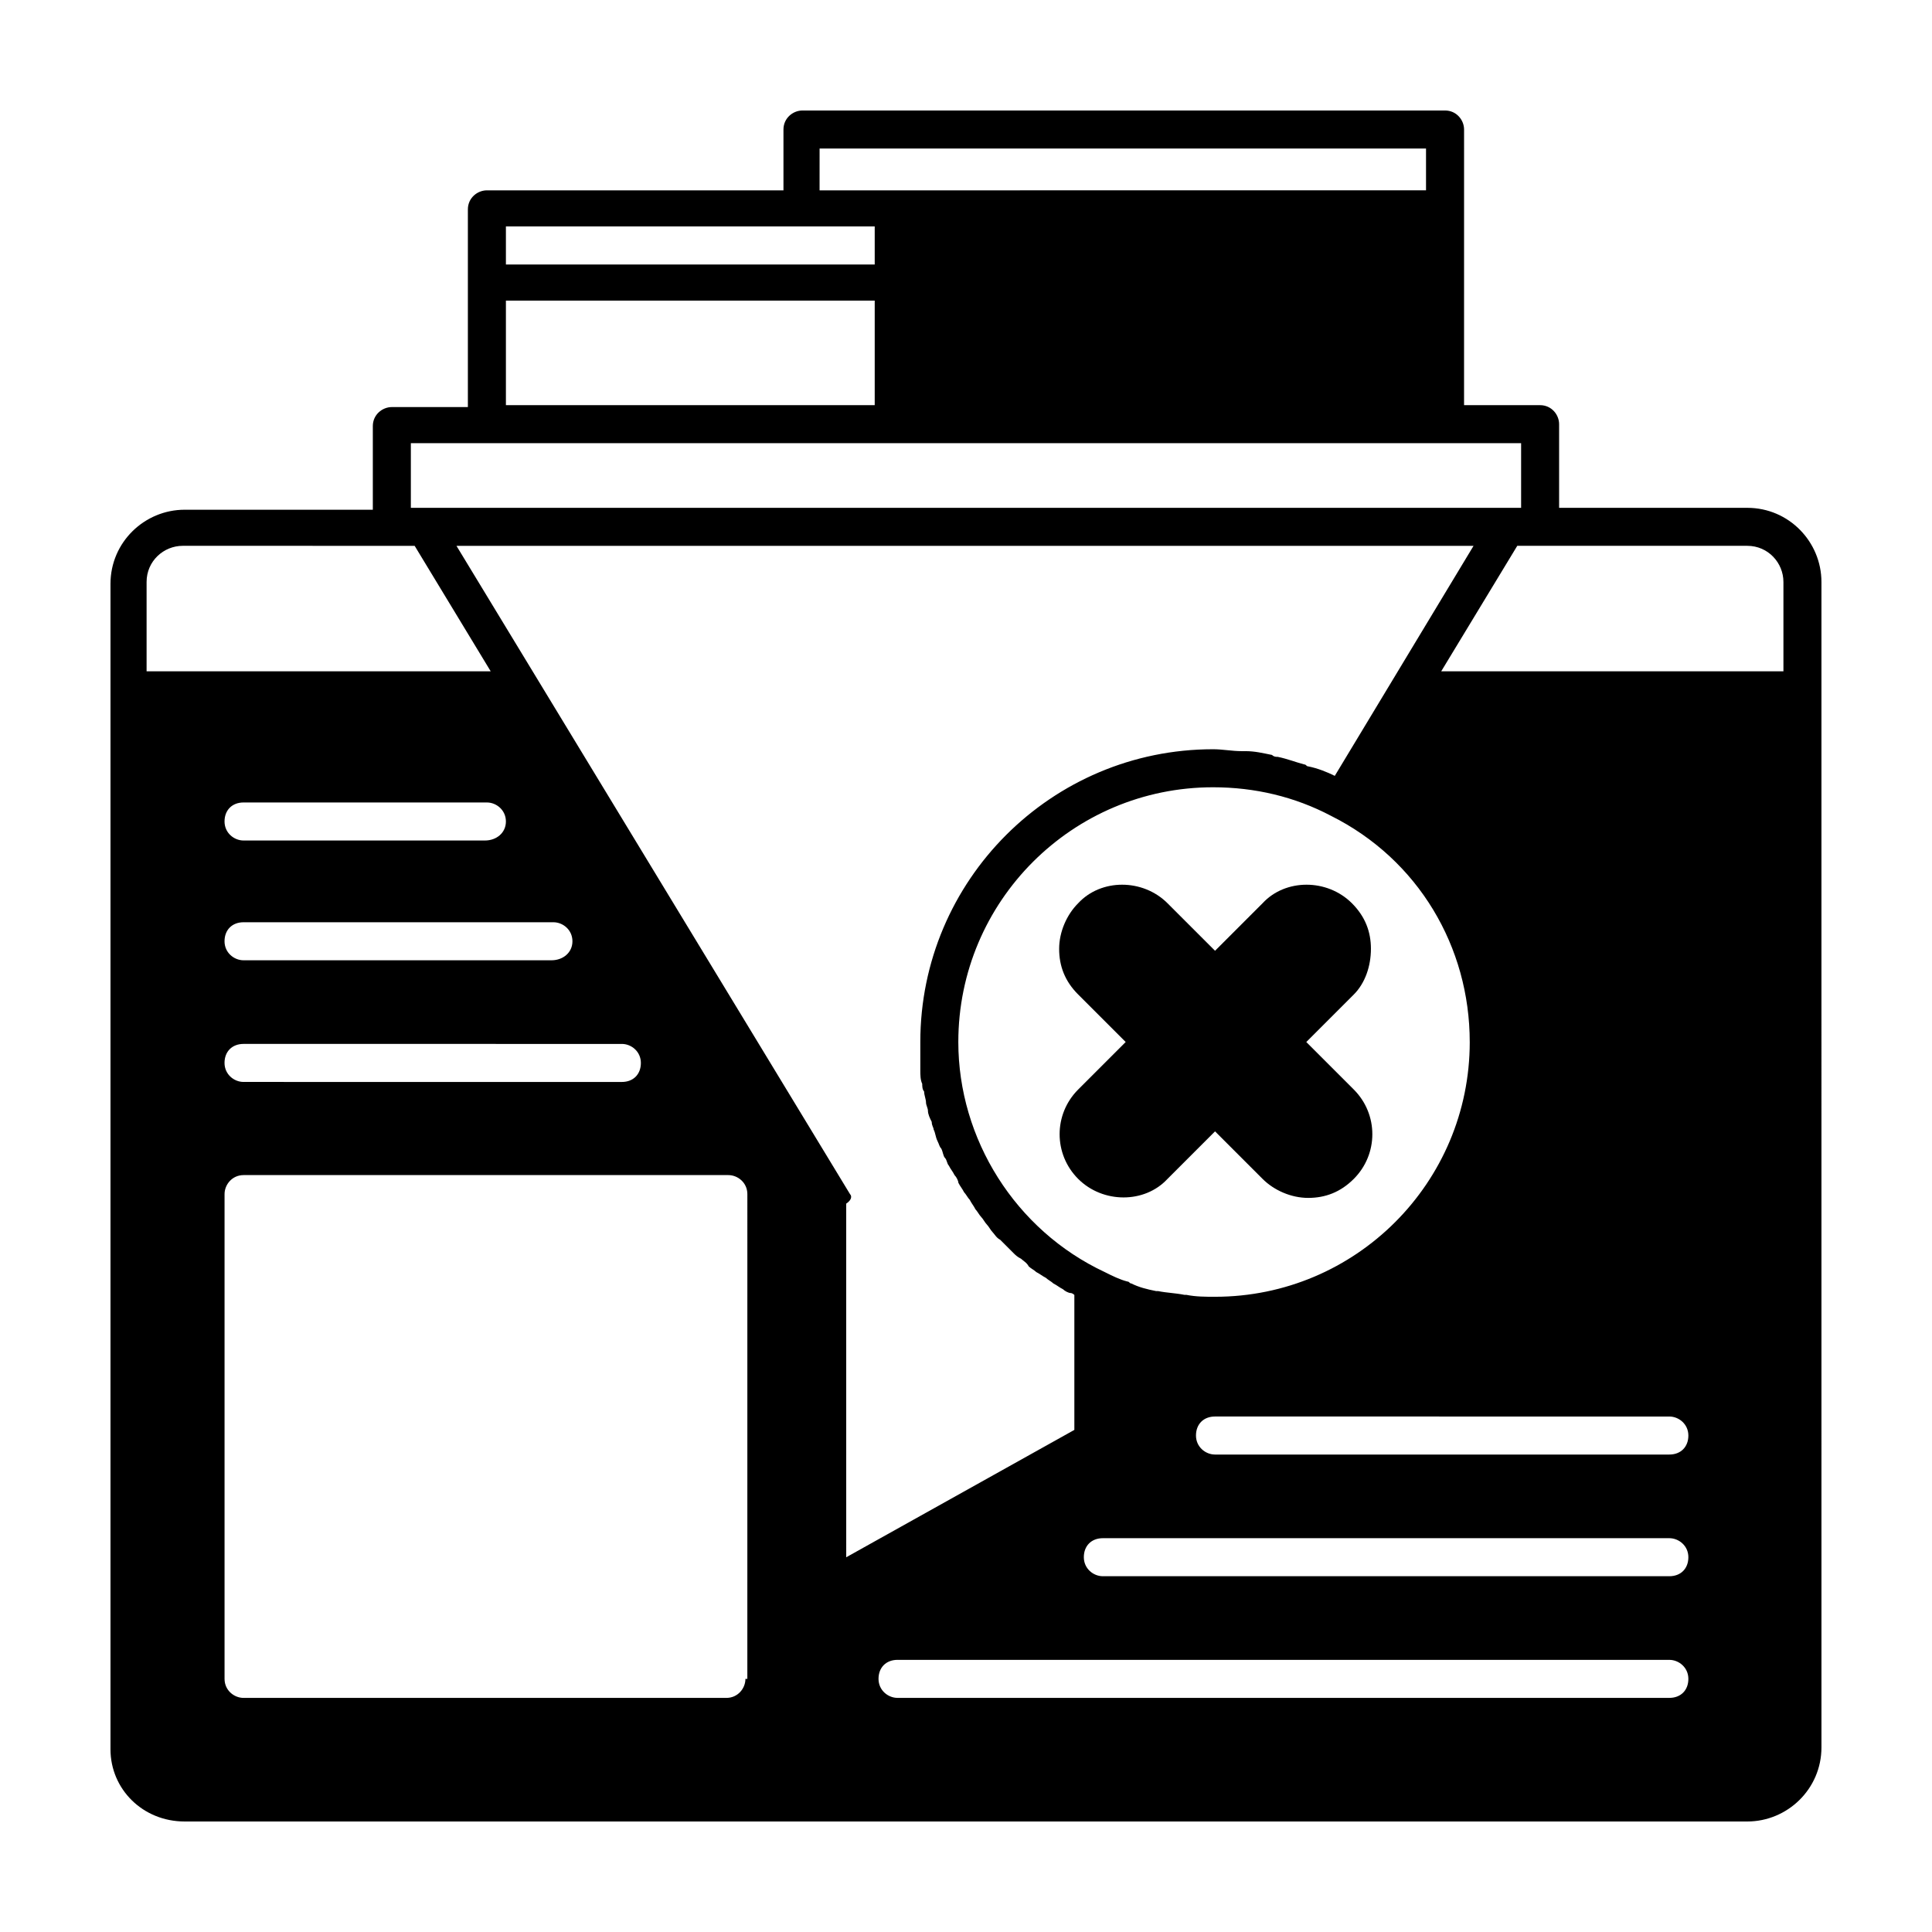
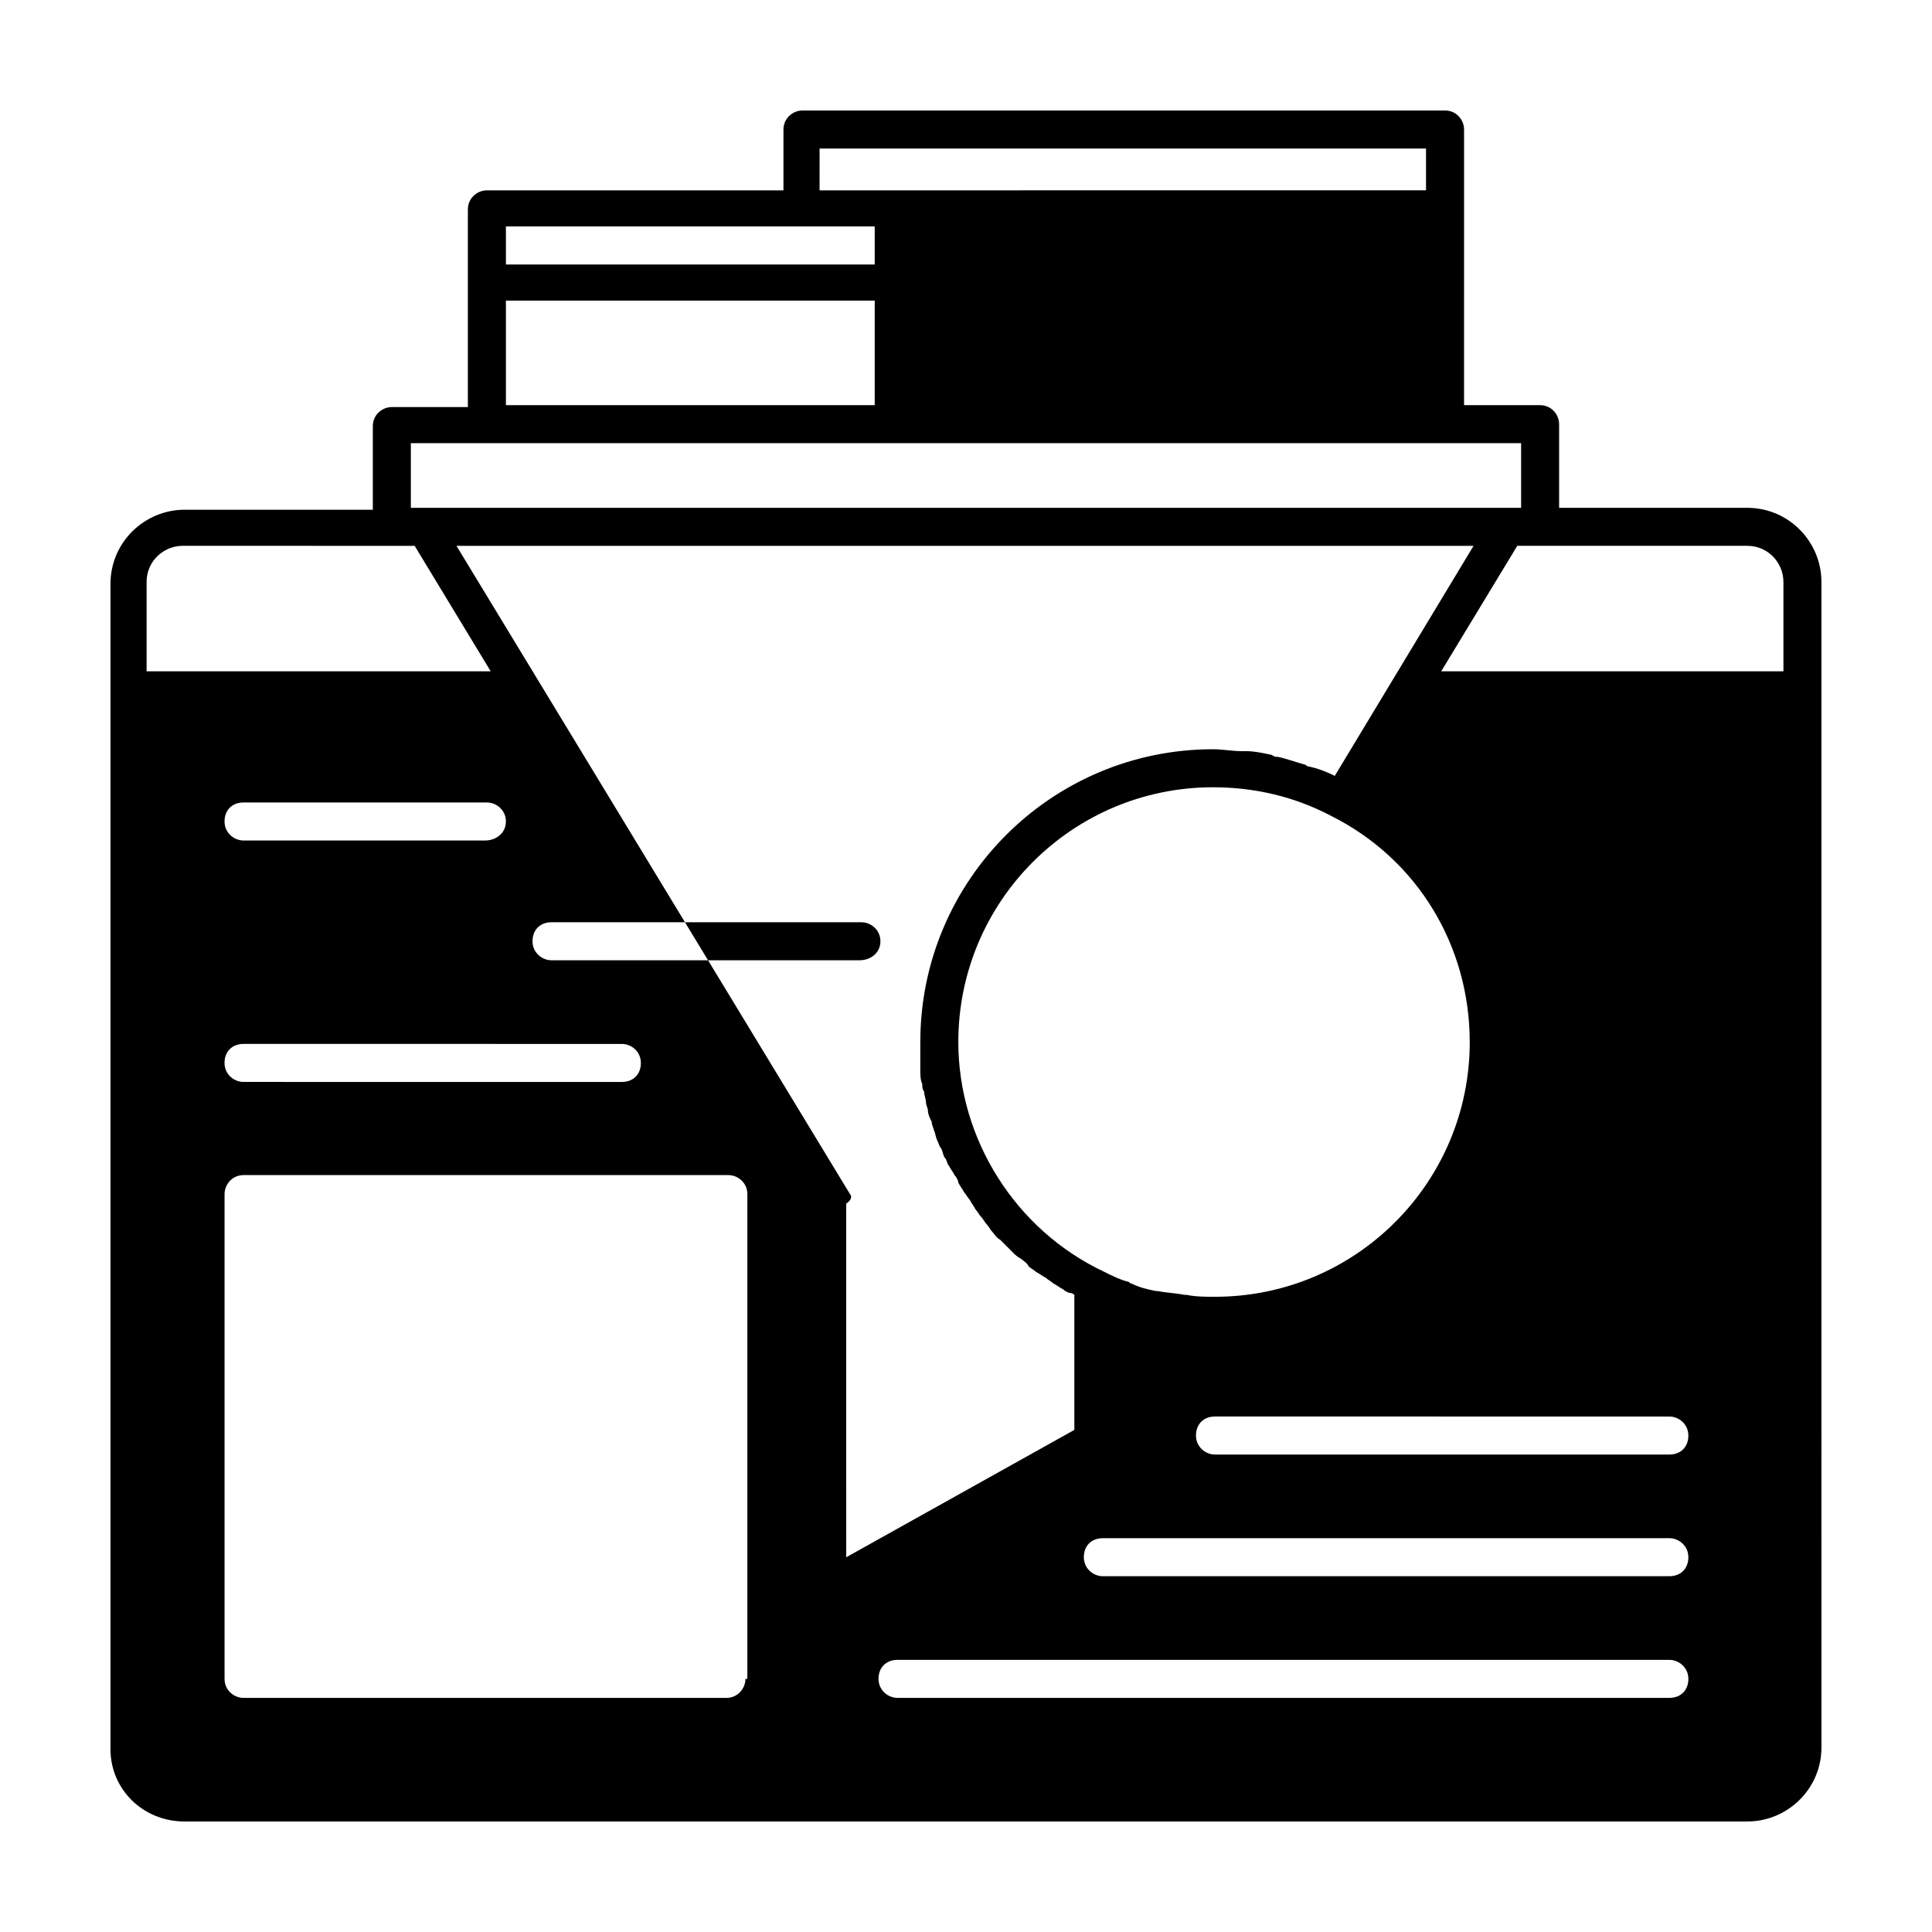
<svg xmlns="http://www.w3.org/2000/svg" fill="#000000" width="800px" height="800px" version="1.1" viewBox="144 144 512 512">
  <g>
-     <path d="m507.31 395.46c0-4.535-1.512-8.566-5.039-12.09-6.551-6.551-17.633-6.551-23.68 0l-12.594 12.594-12.594-12.594c-6.551-6.551-17.633-6.551-23.68 0-3.023 3.023-5.039 7.559-5.039 12.09 0 4.535 1.512 8.566 5.039 12.09l12.594 12.594-12.594 12.594c-6.551 6.551-6.551 17.129 0 23.68 6.551 6.551 17.633 6.551 23.68 0l12.594-12.594 12.594 12.594c3.023 3.023 7.559 5.039 12.09 5.039 4.535 0 8.566-1.512 12.09-5.039 6.551-6.551 6.551-17.129 0-23.68l-12.59-12.59 12.594-12.594c3.023-3.027 4.535-7.559 4.535-12.094z" />
-     <path d="m607.06 278.58h-49.879v-22.168c0-2.519-2.016-5.039-5.039-5.039h-20.152l0.004-73.051c0-2.519-2.016-5.039-5.039-5.039h-170.29c-2.519 0-5.039 2.016-5.039 5.039v16.121h-78.594c-2.519 0-5.039 2.016-5.039 5.039v52.395h-20.152c-2.519 0-5.039 2.016-5.039 5.039v22.168h-49.875c-10.578 0-19.648 8.566-19.648 19.648v308.84c0 10.578 8.562 19.141 19.648 19.141h414.13c10.578 0 19.648-8.566 19.648-19.648l-0.004-280.12v-28.719c0-10.578-8.562-19.645-19.648-19.645zm-245.86-95.223h160.71v11.082l-141.57 0.004h-19.145zm-83.129 20.656h97.738v10.078h-97.738zm0 19.648h97.738v27.711h-97.738zm-25.191 37.785h294.23v17.129l-294.23 0.004zm-70.031 60.457v-23.68c0-5.543 4.535-9.574 9.574-9.574l61.465 0.004 20.152 33.25zm107.31 76.582h-81.617c-2.519 0-5.039-2.016-5.039-5.039 0-3.023 2.016-5.039 5.039-5.039h82.121c2.519 0 5.039 2.016 5.039 5.039 0 3.023-2.519 5.039-5.543 5.039zm18.641 22.168c2.519 0 5.039 2.016 5.039 5.039 0 3.023-2.016 5.039-5.039 5.039l-100.26-0.004c-2.519 0-5.039-2.016-5.039-5.039 0-3.023 2.016-5.039 5.039-5.039zm-36.273-53.91h-63.984c-2.519 0-5.039-2.016-5.039-5.039 0-3.023 2.016-5.039 5.039-5.039h64.488c2.519 0 5.039 2.016 5.039 5.039 0 3.023-2.519 5.039-5.543 5.039zm69.02 222.18c0 2.519-2.016 5.039-5.039 5.039h-127.96c-2.519 0-5.039-2.016-5.039-5.039v-128.47c0-2.519 2.016-5.039 5.039-5.039h128.47c2.519 0 5.039 2.016 5.039 5.039l-0.004 128.47zm27.711-128.47-104.29-171.8h269.54l-36.777 60.961c-2.016-1.008-4.535-2.016-7.055-2.519-0.504 0-0.504-0.504-1.008-0.504-2.016-0.504-4.535-1.512-7.055-2.016-0.504 0-1.008 0-1.512-0.504-2.519-0.504-4.535-1.008-7.055-1.008h-1.008c-2.519 0-5.039-0.504-7.559-0.504-42.824 0-77.586 34.762-77.586 77.586v5.543 2.016c0 1.008 0 2.519 0.504 3.527 0 0.504 0 1.512 0.504 2.016 0 1.008 0.504 2.016 0.504 3.023 0 0.504 0.504 1.512 0.504 2.016 0 1.008 0.504 2.016 1.008 3.023 0 1.008 0.504 1.512 0.504 2.016 0.504 1.008 0.504 2.016 1.008 3.023 0.504 1.008 0.504 1.512 1.008 2.016 0.504 1.008 0.504 2.016 1.008 2.519 0.504 0.504 0.504 1.512 1.008 2.016 0.504 1.008 1.008 1.512 1.512 2.519 0.504 0.504 1.008 1.512 1.008 2.016 0.504 1.008 1.008 1.512 1.512 2.519 0.504 0.504 1.008 1.512 1.512 2.016 0.504 1.008 1.008 1.512 1.512 2.519 0.504 0.504 1.008 1.512 1.512 2.016 0.504 0.504 1.008 1.512 1.512 2.016 0.504 0.504 1.008 1.512 1.512 2.016 0.504 0.504 1.008 1.512 2.016 2.016 0.504 0.504 1.008 1.008 1.512 1.512l2.016 2.016c0.504 0.504 1.008 1.008 2.016 1.512 0.504 0.504 1.512 1.008 2.016 2.016 0.504 0.504 1.512 1.008 2.016 1.512 1.008 0.504 1.512 1.008 2.519 1.512 0.504 0.504 1.512 1.008 2.016 1.512 1.008 0.504 1.512 1.008 2.519 1.512 0.504 0.504 1.512 1.008 2.016 1.008 0.504 0 1.008 0.504 1.008 0.504v35.77l-60.457 33.754-0.004-93.715c1.512-1.008 1.512-2.016 1.008-2.519zm164.24-40.305c0 37.281-30.23 67.512-67.512 67.512-2.519 0-5.039 0-7.559-0.504h-0.504c-2.519-0.504-4.535-0.504-7.055-1.008h-0.504c-2.519-0.504-4.535-1.008-6.551-2.016-0.504 0-0.504-0.504-1.008-0.504-2.016-0.504-4.031-1.512-6.047-2.519-23.68-11.082-38.793-35.266-38.793-60.961 0-37.281 30.23-67.512 67.512-67.512 11.082 0 21.664 2.519 31.234 7.559 23.184 11.586 36.785 34.762 36.785 59.953zm52.898 173.81h-204.54c-2.519 0-5.039-2.016-5.039-5.039 0-3.023 2.016-5.039 5.039-5.039l204.54 0.004c2.519 0 5.039 2.016 5.039 5.039 0 3.019-2.016 5.035-5.039 5.035zm0-32.242h-150.13c-2.519 0-5.039-2.016-5.039-5.039 0-3.023 2.016-5.039 5.039-5.039h150.13c2.519 0 5.039 2.016 5.039 5.039 0 3.023-2.016 5.039-5.039 5.039zm0-32.246h-120.41c-2.519 0-5.039-2.016-5.039-5.039s2.016-5.039 5.039-5.039l120.41 0.004c2.519 0 5.039 2.016 5.039 5.039 0 3.019-2.016 5.035-5.039 5.035zm30.734-207.57h-91.191l20.152-33.25h60.961c5.543 0 9.574 4.535 9.574 9.574v23.676z" />
+     <path d="m607.06 278.58h-49.879v-22.168c0-2.519-2.016-5.039-5.039-5.039h-20.152l0.004-73.051c0-2.519-2.016-5.039-5.039-5.039h-170.29c-2.519 0-5.039 2.016-5.039 5.039v16.121h-78.594c-2.519 0-5.039 2.016-5.039 5.039v52.395h-20.152c-2.519 0-5.039 2.016-5.039 5.039v22.168h-49.875c-10.578 0-19.648 8.566-19.648 19.648v308.84c0 10.578 8.562 19.141 19.648 19.141h414.13c10.578 0 19.648-8.566 19.648-19.648l-0.004-280.12v-28.719c0-10.578-8.562-19.645-19.648-19.645zm-245.86-95.223h160.71v11.082l-141.57 0.004h-19.145zm-83.129 20.656h97.738v10.078h-97.738zm0 19.648h97.738v27.711h-97.738zm-25.191 37.785h294.23v17.129l-294.23 0.004zm-70.031 60.457v-23.68c0-5.543 4.535-9.574 9.574-9.574l61.465 0.004 20.152 33.25zm107.31 76.582c-2.519 0-5.039-2.016-5.039-5.039 0-3.023 2.016-5.039 5.039-5.039h82.121c2.519 0 5.039 2.016 5.039 5.039 0 3.023-2.519 5.039-5.543 5.039zm18.641 22.168c2.519 0 5.039 2.016 5.039 5.039 0 3.023-2.016 5.039-5.039 5.039l-100.26-0.004c-2.519 0-5.039-2.016-5.039-5.039 0-3.023 2.016-5.039 5.039-5.039zm-36.273-53.91h-63.984c-2.519 0-5.039-2.016-5.039-5.039 0-3.023 2.016-5.039 5.039-5.039h64.488c2.519 0 5.039 2.016 5.039 5.039 0 3.023-2.519 5.039-5.543 5.039zm69.02 222.18c0 2.519-2.016 5.039-5.039 5.039h-127.96c-2.519 0-5.039-2.016-5.039-5.039v-128.47c0-2.519 2.016-5.039 5.039-5.039h128.47c2.519 0 5.039 2.016 5.039 5.039l-0.004 128.47zm27.711-128.47-104.29-171.8h269.54l-36.777 60.961c-2.016-1.008-4.535-2.016-7.055-2.519-0.504 0-0.504-0.504-1.008-0.504-2.016-0.504-4.535-1.512-7.055-2.016-0.504 0-1.008 0-1.512-0.504-2.519-0.504-4.535-1.008-7.055-1.008h-1.008c-2.519 0-5.039-0.504-7.559-0.504-42.824 0-77.586 34.762-77.586 77.586v5.543 2.016c0 1.008 0 2.519 0.504 3.527 0 0.504 0 1.512 0.504 2.016 0 1.008 0.504 2.016 0.504 3.023 0 0.504 0.504 1.512 0.504 2.016 0 1.008 0.504 2.016 1.008 3.023 0 1.008 0.504 1.512 0.504 2.016 0.504 1.008 0.504 2.016 1.008 3.023 0.504 1.008 0.504 1.512 1.008 2.016 0.504 1.008 0.504 2.016 1.008 2.519 0.504 0.504 0.504 1.512 1.008 2.016 0.504 1.008 1.008 1.512 1.512 2.519 0.504 0.504 1.008 1.512 1.008 2.016 0.504 1.008 1.008 1.512 1.512 2.519 0.504 0.504 1.008 1.512 1.512 2.016 0.504 1.008 1.008 1.512 1.512 2.519 0.504 0.504 1.008 1.512 1.512 2.016 0.504 0.504 1.008 1.512 1.512 2.016 0.504 0.504 1.008 1.512 1.512 2.016 0.504 0.504 1.008 1.512 2.016 2.016 0.504 0.504 1.008 1.008 1.512 1.512l2.016 2.016c0.504 0.504 1.008 1.008 2.016 1.512 0.504 0.504 1.512 1.008 2.016 2.016 0.504 0.504 1.512 1.008 2.016 1.512 1.008 0.504 1.512 1.008 2.519 1.512 0.504 0.504 1.512 1.008 2.016 1.512 1.008 0.504 1.512 1.008 2.519 1.512 0.504 0.504 1.512 1.008 2.016 1.008 0.504 0 1.008 0.504 1.008 0.504v35.77l-60.457 33.754-0.004-93.715c1.512-1.008 1.512-2.016 1.008-2.519zm164.24-40.305c0 37.281-30.23 67.512-67.512 67.512-2.519 0-5.039 0-7.559-0.504h-0.504c-2.519-0.504-4.535-0.504-7.055-1.008h-0.504c-2.519-0.504-4.535-1.008-6.551-2.016-0.504 0-0.504-0.504-1.008-0.504-2.016-0.504-4.031-1.512-6.047-2.519-23.68-11.082-38.793-35.266-38.793-60.961 0-37.281 30.23-67.512 67.512-67.512 11.082 0 21.664 2.519 31.234 7.559 23.184 11.586 36.785 34.762 36.785 59.953zm52.898 173.81h-204.54c-2.519 0-5.039-2.016-5.039-5.039 0-3.023 2.016-5.039 5.039-5.039l204.54 0.004c2.519 0 5.039 2.016 5.039 5.039 0 3.019-2.016 5.035-5.039 5.035zm0-32.242h-150.13c-2.519 0-5.039-2.016-5.039-5.039 0-3.023 2.016-5.039 5.039-5.039h150.13c2.519 0 5.039 2.016 5.039 5.039 0 3.023-2.016 5.039-5.039 5.039zm0-32.246h-120.41c-2.519 0-5.039-2.016-5.039-5.039s2.016-5.039 5.039-5.039l120.41 0.004c2.519 0 5.039 2.016 5.039 5.039 0 3.019-2.016 5.035-5.039 5.035zm30.734-207.57h-91.191l20.152-33.25h60.961c5.543 0 9.574 4.535 9.574 9.574v23.676z" />
  </g>
</svg>